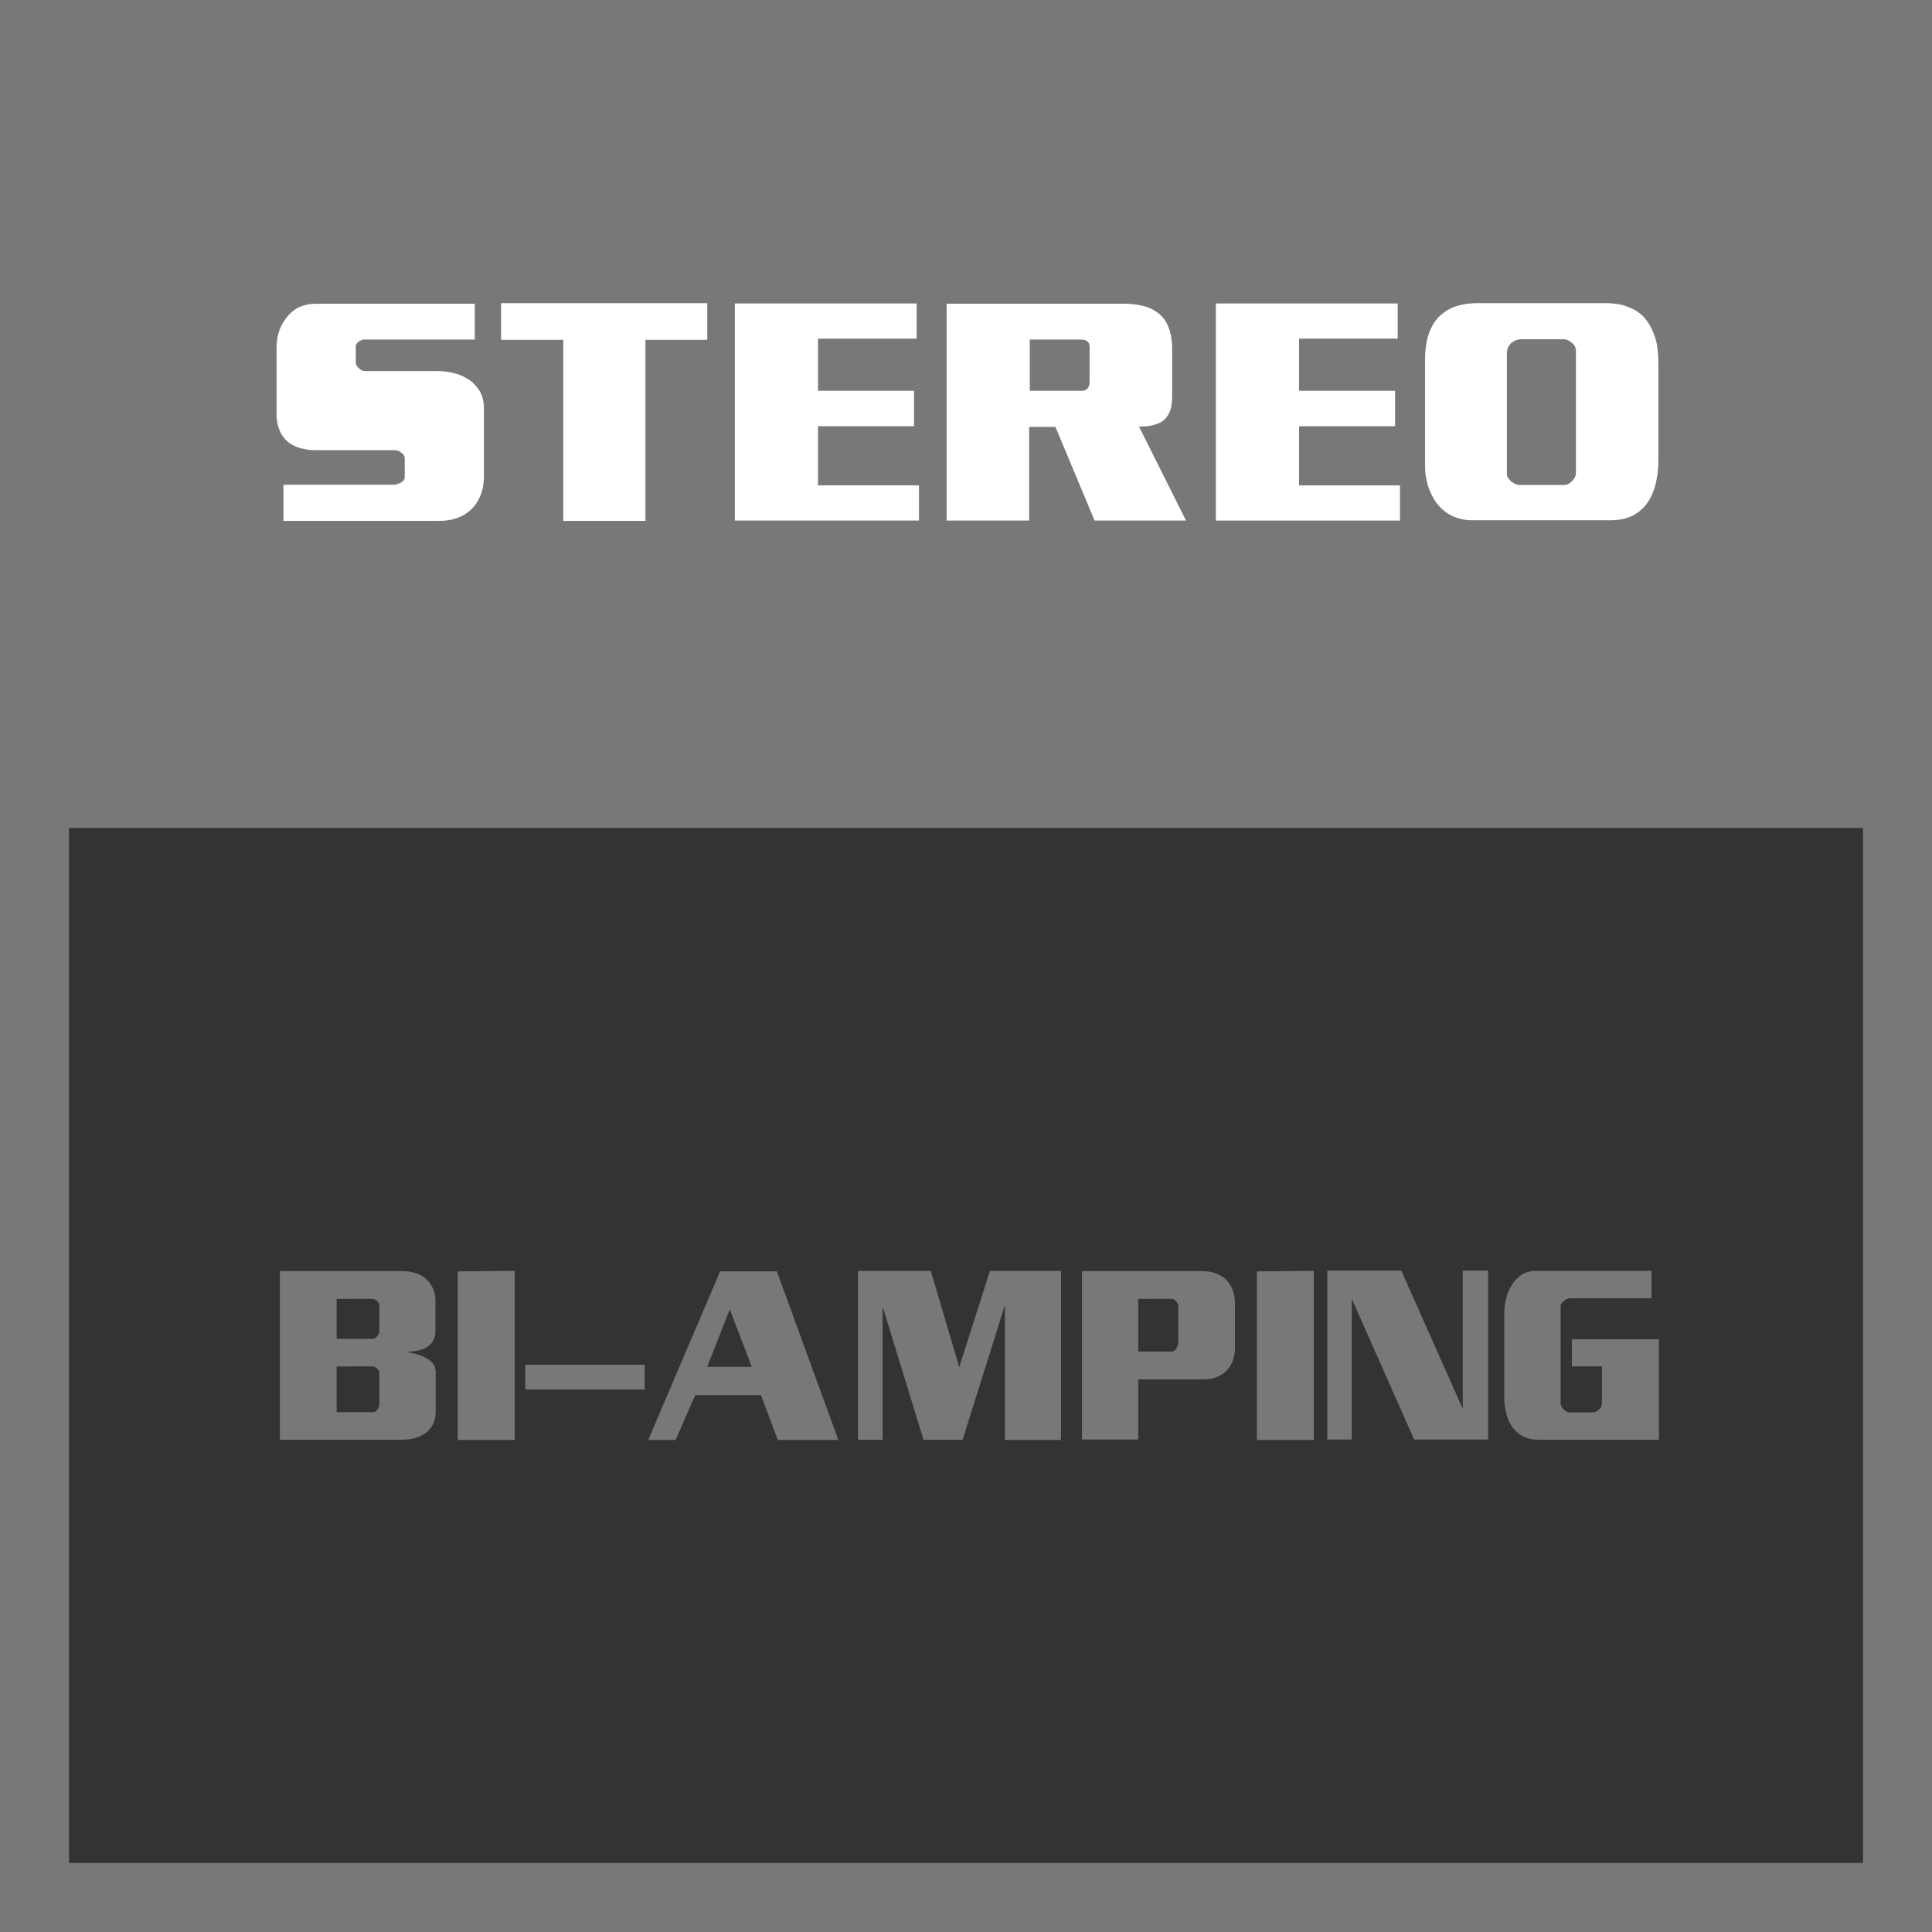
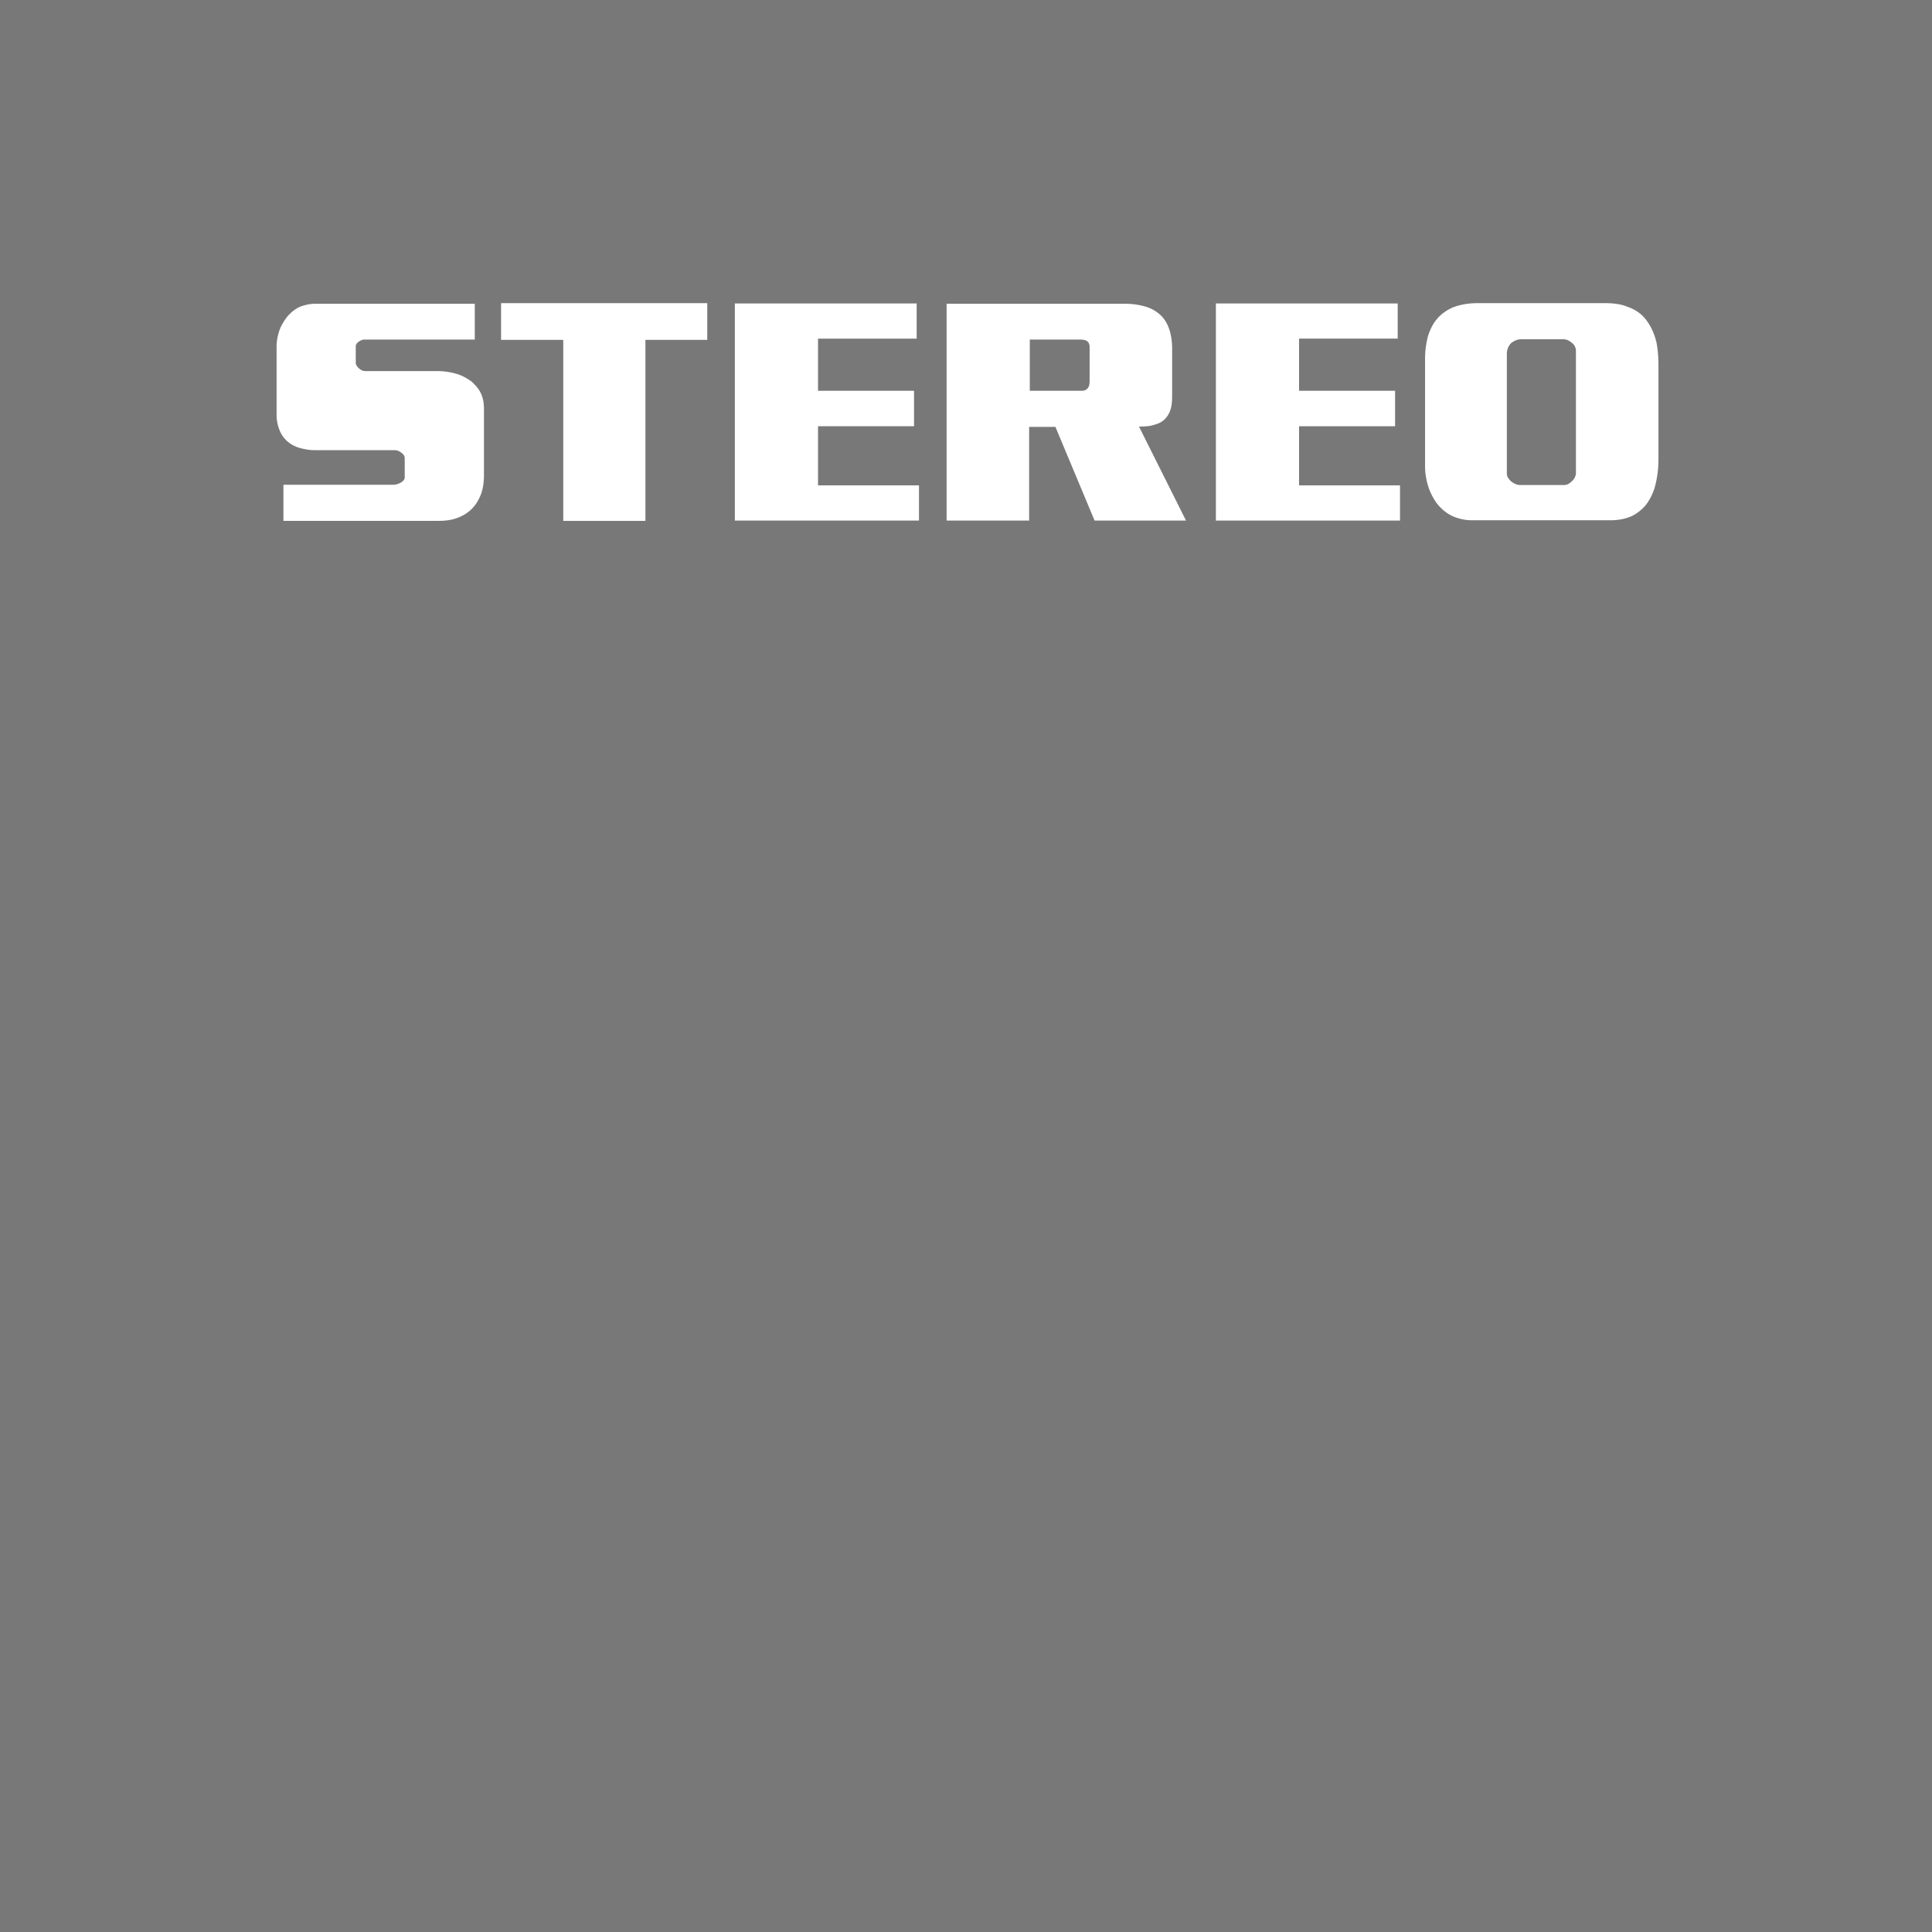
<svg xmlns="http://www.w3.org/2000/svg" id="Layer_1" data-name="Layer 1" viewBox="0 0 56 56">
  <rect x="0" y="0" width="56" height="56" fill="#333333" stroke="none" />
  <defs>
    <style>.cls-1{fill:#787878;}.cls-2{fill:#fff;}</style>
  </defs>
  <title>Features_Icons_All_vector</title>
  <g id="Border">
-     <path class="cls-1" d="M0,0V56H56V0ZM54,54H2V2H54Z" />
+     <path class="cls-1" d="M0,0V56H56V0ZH2V2H54Z" />
  </g>
  <path class="cls-1" d="M11.639,36.844c.065,0,.13.004.192.01a.813.813,0,0,1,.174.038.93.93,0,0,1,.19.071.705.705,0,0,1,.15.106.648.648,0,0,1,.121.134.808.808,0,0,1,.082.146.665.665,0,0,1,.056.168.896.896,0,0,1,.017.167v.896a.609.609,0,0,1-.022.171.563.563,0,0,1-.062.137.484.484,0,0,1-.092.106.636.636,0,0,1-.118.078.444.444,0,0,1-.104.045c-.04.011-.079.021-.118.03a1.509,1.509,0,0,1-.193.027c-.063.005-.121.007-.174.007.065.009.129.021.19.034.061.014.12.029.177.048a.796.796,0,0,1,.235.096.369.369,0,0,1,.096.055.749.749,0,0,1,.075.068.424.424,0,0,1,.089.141.469.469,0,0,1,.029.167v1.107a1.013,1.013,0,0,1-.023.226.669.669,0,0,1-.068.185.919.919,0,0,1-.105.14.686.686,0,0,1-.131.113,1.268,1.268,0,0,1-.134.072,1.09,1.09,0,0,1-.147.051.951.951,0,0,1-.188.037,1.449,1.449,0,0,1-.18.011H8.113v-4.888Zm-1.881.807v1.155h1.042a.14.14,0,0,0,.068-.021.258.258,0,0,0,.062-.048.552.552,0,0,0,.046-.071.164.164,0,0,0,.02-.072V37.835a.14.14,0,0,0-.02-.068.198.198,0,0,0-.046-.055.349.349,0,0,0-.065-.044.14.14,0,0,0-.065-.018Zm0,1.955v1.326h1.062a.106.106,0,0,0,.068-.023.4.4,0,0,0,.056-.059.362.362,0,0,0,.04-.086.332.332,0,0,0,.013-.085V39.79a.14.14,0,0,0-.02-.068.198.198,0,0,0-.046-.055.349.349,0,0,0-.065-.044.14.14,0,0,0-.065-.018Z" />
  <path class="cls-1" d="M13.269,36.851l1.651-.014v4.901H13.269Z" />
  <path class="cls-1" d="M15.226,39.558h3.46v.718h-3.46Z" />
  <path class="cls-1" d="M22.518,36.851l1.782,4.888H22.544l-.485-1.299H20.152L19.582,41.738h-.793l2.084-4.888ZM21.154,37.951l-.655,1.668H21.79Z" />
  <path class="cls-1" d="M24.869,36.837h2.109l.826,2.789.891-2.789h2.058v4.901h-1.625V37.828l-1.226,3.903H26.769L25.583,37.869v3.862h-.714Z" />
  <path class="cls-1" d="M31.361,36.844H34.834a1.43,1.43,0,0,1,.189.014,1.198,1.198,0,0,1,.19.041,1.086,1.086,0,0,1,.181.086.803.803,0,0,1,.16.119,1.377,1.377,0,0,1,.099.133.851.851,0,0,1,.078.161,1.028,1.028,0,0,1,.049.194,1.417,1.417,0,0,1,.017.229v1.217a1.3,1.3,0,0,1-.017.219.877.877,0,0,1-.049.185.654.654,0,0,1-.072.154.876.876,0,0,1-.098.126.771.771,0,0,1-.128.106,1.006,1.006,0,0,1-.147.078.928.928,0,0,1-.203.059,1.382,1.382,0,0,1-.21.017H32.992v1.743H31.361Zm1.631.807V39.175h.97a.124.124,0,0,0,.076-.027.277.277,0,0,0,.062-.068.318.318,0,0,0,.04-.089.382.382,0,0,0,.013-.089V37.89a.286.286,0,0,0-.017-.099.214.214,0,0,0-.042-.072.171.171,0,0,0-.062-.051.158.158,0,0,0-.069-.018Z" />
  <path class="cls-1" d="M36.431,36.851l1.651-.014v4.901H36.431Z" />
-   <path class="cls-1" d="M38.474,36.83h2.143l1.782,4.006V36.83h.734v4.895H40.99l-1.809-4.081v4.081h-.708Z" />
  <path class="cls-1" d="M47.869,36.837v.793H45.517a.24.24,0,0,0-.095.021.33.33,0,0,0-.089.055.291.291,0,0,0-.072.075.16.16,0,0,0-.026.089V40.665a.216.216,0,0,0,.023.096.32.32,0,0,0,.062.089.556.556,0,0,0,.085.062.172.172,0,0,0,.092.027h.682a.187.187,0,0,0,.091-.024.285.285,0,0,0,.079-.058.248.248,0,0,0,.062-.082.217.217,0,0,0,.022-.089V39.605H45.562v-.786H48.085v2.912H44.579a.964.964,0,0,1-.239-.027.914.914,0,0,1-.199-.075.812.812,0,0,1-.188-.133.98.98,0,0,1-.141-.168,1.023,1.023,0,0,1-.088-.168,1.535,1.535,0,0,1-.062-.174c-.018-.077-.032-.155-.043-.232a1.638,1.638,0,0,1-.017-.226V38.088a1.942,1.942,0,0,1,.017-.253,1.417,1.417,0,0,1,.05-.232,1.045,1.045,0,0,1,.071-.208,1.161,1.161,0,0,1,.099-.175.747.747,0,0,1,.135-.164,1.145,1.145,0,0,1,.16-.123.704.704,0,0,1,.181-.071.748.748,0,0,1,.192-.024Z" />
  <rect class="cls-1" width="56" height="24" />
  <path class="cls-2" d="M13.762,8.805V9.842H10.569a.237.237,0,0,0-.091.018.433.433,0,0,0-.081.044.24.24,0,0,0-.062.062.139.139,0,0,0-.023.079v.466a.153.153,0,0,0,.014.066.311.311,0,0,0,.043.065.406.406,0,0,0,.095.079.216.216,0,0,0,.114.035h2.097a2.085,2.085,0,0,1,.262.018,1.805,1.805,0,0,1,.262.053,1.239,1.239,0,0,1,.252.097,1.601,1.601,0,0,1,.224.141,1.649,1.649,0,0,1,.143.149.859.859,0,0,1,.186.387,1.27,1.27,0,0,1,.024.255V13.779c0,.064-.003.129-.01.193a1.621,1.621,0,0,1-.028.185,1.212,1.212,0,0,1-.081.246,1.417,1.417,0,0,1-.119.211,1.066,1.066,0,0,1-.372.325,1.248,1.248,0,0,1-.314.119,1.671,1.671,0,0,1-.362.039H8.215v-1.046h3.183a.387.387,0,0,0,.114-.018.565.565,0,0,0,.105-.044.275.275,0,0,0,.081-.066.137.137,0,0,0,.033-.092v-.554a.161.161,0,0,0-.029-.088.211.211,0,0,0-.076-.07.249.249,0,0,0-.09-.053.316.316,0,0,0-.1-.018H9.13a1.309,1.309,0,0,1-.252-.022,2.19,2.19,0,0,1-.214-.048,1.097,1.097,0,0,1-.19-.083.816.816,0,0,1-.153-.11.899.899,0,0,1-.133-.153.839.839,0,0,1-.095-.189,1.166,1.166,0,0,1-.076-.431V10.044a1.336,1.336,0,0,1,.019-.22,1.505,1.505,0,0,1,.057-.229,1.14,1.14,0,0,1,.1-.22,1.759,1.759,0,0,1,.138-.202,1.163,1.163,0,0,1,.152-.149,1.015,1.015,0,0,1,.191-.123,1.301,1.301,0,0,1,.224-.07,1.168,1.168,0,0,1,.252-.026Z" />
  <path class="cls-2" d="M14.524,8.787H20.5V9.851H18.708v5.247H16.326V9.851H14.524Z" />
  <path class="cls-2" d="M21.3,8.796h5.27V9.815H23.711v1.512h2.783v1.028H23.711v1.714h2.926v1.02H21.3Z" />
  <path class="cls-2" d="M27.438,8.805h5.137a2.142,2.142,0,0,1,.648.088,1.098,1.098,0,0,1,.448.272.879.879,0,0,1,.147.206,1.298,1.298,0,0,1,.1.26,1.997,1.997,0,0,1,.057.501v1.292c0,.064-.001.127-.004.189a1.383,1.383,0,0,1-.024.188.765.765,0,0,1-.062.176.648.648,0,0,1-.109.158.559.559,0,0,1-.119.097.651.651,0,0,1-.167.07.954.954,0,0,1-.209.049,2.639,2.639,0,0,1-.267.013l1.363,2.725H31.727L30.592,12.373h-.762v2.716H27.438ZM29.849,9.842v1.485h1.496a.251.251,0,0,0,.119-.022.177.177,0,0,0,.072-.065.19.19,0,0,0,.038-.088.764.764,0,0,0,.009-.132v-.958a.264.264,0,0,0-.019-.105.162.162,0,0,0-.057-.07.222.222,0,0,0-.09-.035.608.608,0,0,0-.1-.009Z" />
  <path class="cls-2" d="M35.243,8.796h5.27V9.815H37.654v1.512H40.437v1.028H37.654v1.714h2.926v1.02H35.243Z" />
  <path class="cls-2" d="M42.82,8.787h3.727a2.166,2.166,0,0,1,.338.026,1.291,1.291,0,0,1,.31.088,1.154,1.154,0,0,1,.286.146,1.012,1.012,0,0,1,.238.232,1.57,1.57,0,0,1,.171.285,1.93,1.93,0,0,1,.124.365,2.693,2.693,0,0,1,.042.303c.01.109.015.225.015.348v2.707a3.519,3.519,0,0,1-.019.378,2.832,2.832,0,0,1-.057.334,1.562,1.562,0,0,1-.115.347,1.489,1.489,0,0,1-.171.286,1.286,1.286,0,0,1-.372.308,1.326,1.326,0,0,1-.305.105,1.662,1.662,0,0,1-.353.035H42.677a1.318,1.318,0,0,1-.3-.031,1.416,1.416,0,0,1-.262-.083,1.197,1.197,0,0,1-.276-.176,1.347,1.347,0,0,1-.219-.237,1.947,1.947,0,0,1-.138-.242,1.473,1.473,0,0,1-.1-.268,1.958,1.958,0,0,1-.057-.264,1.784,1.784,0,0,1-.019-.255V10.413a2.575,2.575,0,0,1,.085-.668,1.553,1.553,0,0,1,.119-.29,1.207,1.207,0,0,1,.158-.229,1.191,1.191,0,0,1,.209-.185,1.343,1.343,0,0,1,.238-.132,1.816,1.816,0,0,1,.343-.092A2.155,2.155,0,0,1,42.82,8.787ZM44.106,9.833a.435.435,0,0,0-.167.03.638.638,0,0,0-.129.075.399.399,0,0,0-.1.145.43.43,0,0,0-.033.162v3.489a.207.207,0,0,0,.038.118.514.514,0,0,0,.086.102.597.597,0,0,0,.124.074.303.303,0,0,0,.134.031h1.277a.256.256,0,0,0,.128-.035.436.436,0,0,0,.11-.088.332.332,0,0,0,.076-.105.29.29,0,0,0,.029-.123V10.167a.29.29,0,0,0-.029-.123.278.278,0,0,0-.086-.105.464.464,0,0,0-.114-.075.311.311,0,0,0-.124-.03Z" />
</svg>